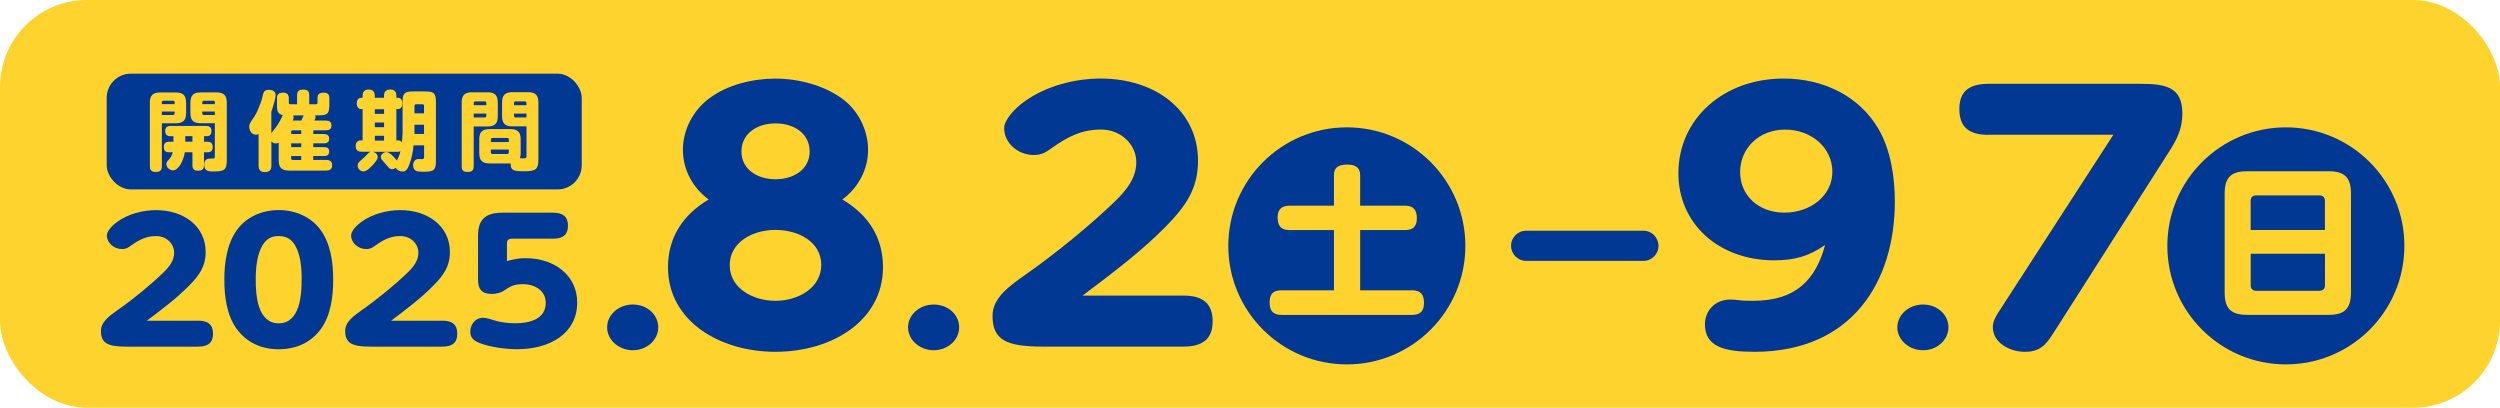
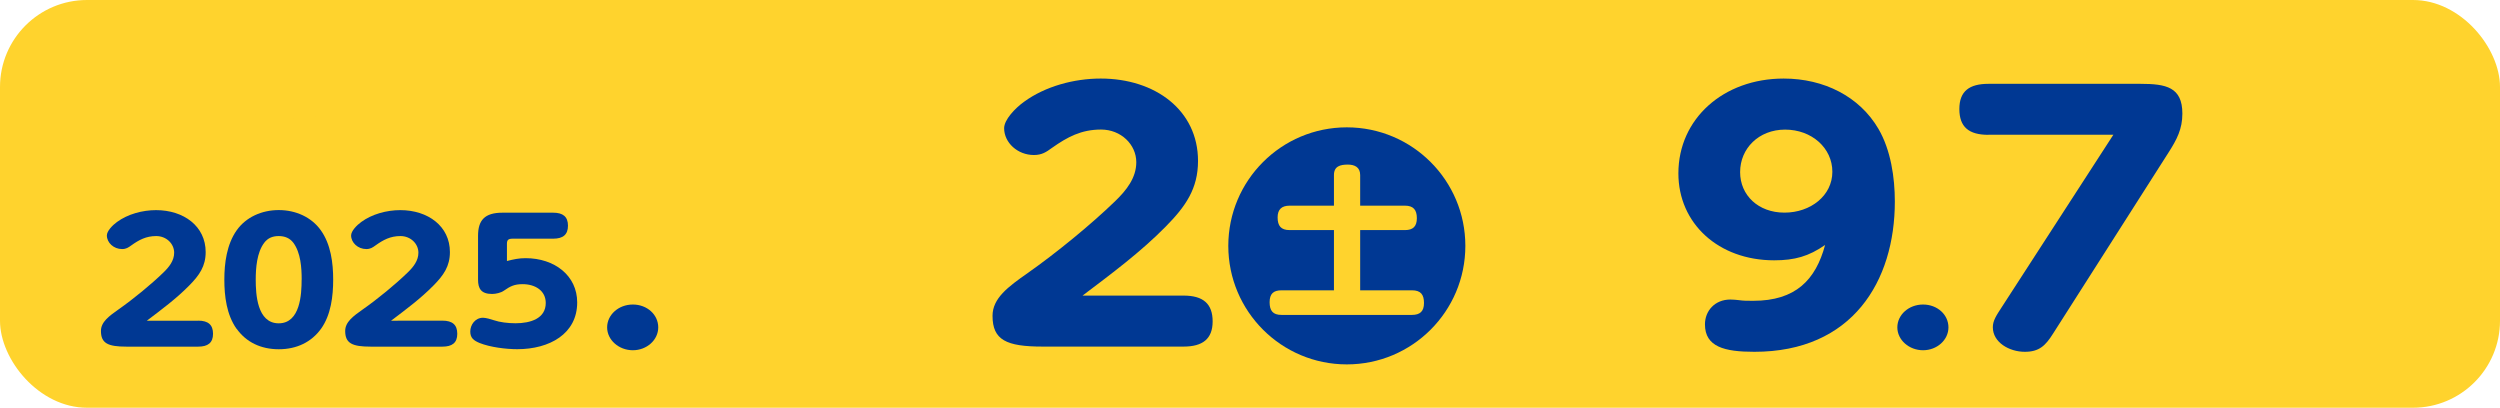
<svg xmlns="http://www.w3.org/2000/svg" id="_レイヤー_2" data-name="レイヤー 2" viewBox="0 0 430.92 70.28">
  <defs>
    <style>
      .cls-1 {
        fill: #ffd32d;
      }

      .cls-2 {
        fill: #003893;
      }
    </style>
  </defs>
  <g id="_レイヤー_3" data-name="レイヤー 3">
    <rect class="cls-1" width="430.92" height="70.28" rx="15" ry="15" />
  </g>
  <g id="_レイヤー_1-2" data-name="レイヤー 1">
    <g>
-       <rect class="cls-2" x="18.39" y="12.7" width="81.88" height="19.95" rx="4.16" ry="4.16" />
      <g>
        <path class="cls-2" d="M113.46,56.43c0,2.17-1.97,3.94-4.38,3.94s-4.43-1.77-4.43-3.94,1.97-3.94,4.43-3.94,4.38,1.74,4.38,3.94Z" />
-         <path class="cls-2" d="M117.71,25.83c0-3.38,1.69-6.76,4.57-8.9,3.07-2.31,7.45-3.38,11.39-3.38s8.26,1.13,11.39,3.38c2.94,2.08,4.57,5.58,4.57,8.9s-1.63,6.48-4.44,8.56c4.63,2.7,7.01,6.7,7.01,11.66,0,9.3-8.89,14.59-18.53,14.59s-18.53-5.3-18.53-14.59c0-4.96,2.44-8.96,7.01-11.66-2.82-2.08-4.44-5.24-4.44-8.56ZM141.56,45.66c0-3.94-3.88-6.03-7.89-6.03s-7.89,2.14-7.89,6.08,3.94,6.14,7.89,6.14,7.89-2.25,7.89-6.2ZM139.56,26.11c0-3.04-2.63-4.84-5.88-4.84s-5.88,1.8-5.88,4.84,2.69,4.79,5.88,4.79,5.88-1.75,5.88-4.79Z" />
-         <path class="cls-2" d="M165.33,56.43c0,2.17-1.97,3.94-4.38,3.94s-4.43-1.77-4.43-3.94,1.97-3.94,4.43-3.94,4.38,1.74,4.38,3.94Z" />
        <path class="cls-2" d="M204.01,50.95c3.38,0,5.01,1.41,5.01,4.45s-1.75,4.34-5.01,4.34h-24.29c-6.26,0-8.64-1.13-8.64-5.3,0-3.04,2.69-5.01,6.07-7.38,4.82-3.38,10.95-8.39,15.02-12.34,2-1.92,3.69-4.06,3.69-6.76,0-3.04-2.63-5.63-6.07-5.63s-5.82,1.3-8.45,3.15c-1,.73-1.75,1.24-3.13,1.24-2.82,0-5.13-2.14-5.13-4.62,0-1.46,1.88-3.44,3.44-4.56,3.63-2.65,8.58-4,13.21-4,9.39,0,16.77,5.46,16.77,14.2,0,4.79-2.13,7.83-5.57,11.32-4.32,4.39-9.33,8.11-14.33,11.89h17.4Z" />
      </g>
      <g>
        <path class="cls-2" d="M34.17,55.27c1.72,0,2.55.72,2.55,2.27s-.89,2.21-2.55,2.21h-12.37c-3.19,0-4.4-.57-4.4-2.7,0-1.55,1.37-2.55,3.09-3.76,2.46-1.72,5.58-4.28,7.65-6.29,1.02-.98,1.88-2.07,1.88-3.44,0-1.55-1.34-2.87-3.09-2.87s-2.97.66-4.3,1.61c-.51.37-.89.63-1.59.63-1.44,0-2.62-1.09-2.62-2.35,0-.75.96-1.75,1.75-2.32,1.85-1.35,4.37-2.04,6.73-2.04,4.78,0,8.55,2.78,8.55,7.23,0,2.44-1.08,3.99-2.84,5.77-2.2,2.24-4.75,4.13-7.3,6.06h8.87Z" />
        <path class="cls-2" d="M40.77,56.67c-1.72-2.44-2.1-5.63-2.1-8.47s.41-6.08,2.14-8.52c1.59-2.24,4.3-3.47,7.24-3.47s5.64,1.23,7.24,3.47c1.75,2.44,2.14,5.68,2.14,8.52s-.38,6.06-2.07,8.44c-1.66,2.32-4.21,3.56-7.3,3.56s-5.61-1.21-7.27-3.53ZM52,48.21c0-2.04-.16-4.65-1.44-6.37-.61-.8-1.47-1.15-2.52-1.15s-1.88.34-2.49,1.15c-1.28,1.67-1.47,4.39-1.47,6.37,0,2.44.22,7.52,3.96,7.52s3.95-5.08,3.95-7.52Z" />
-         <path class="cls-2" d="M76.27,55.27c1.72,0,2.55.72,2.55,2.27s-.89,2.21-2.55,2.21h-12.37c-3.19,0-4.4-.57-4.4-2.7,0-1.55,1.37-2.55,3.09-3.76,2.46-1.72,5.58-4.28,7.65-6.29,1.02-.98,1.88-2.07,1.88-3.44,0-1.55-1.34-2.87-3.09-2.87s-2.97.66-4.3,1.61c-.51.37-.89.63-1.59.63-1.44,0-2.62-1.09-2.62-2.35,0-.75.96-1.75,1.75-2.32,1.85-1.35,4.37-2.04,6.73-2.04,4.78,0,8.55,2.78,8.55,7.23,0,2.44-1.08,3.99-2.84,5.77-2.2,2.24-4.75,4.13-7.3,6.06h8.87Z" />
+         <path class="cls-2" d="M76.27,55.27c1.72,0,2.55.72,2.55,2.27s-.89,2.21-2.55,2.21h-12.37c-3.19,0-4.4-.57-4.4-2.7,0-1.55,1.37-2.55,3.09-3.76,2.46-1.72,5.58-4.28,7.65-6.29,1.02-.98,1.88-2.07,1.88-3.44,0-1.55-1.34-2.87-3.09-2.87s-2.97.66-4.3,1.61c-.51.37-.89.63-1.59.63-1.44,0-2.62-1.09-2.62-2.35,0-.75.96-1.75,1.75-2.32,1.85-1.35,4.37-2.04,6.73-2.04,4.78,0,8.55,2.78,8.55,7.23,0,2.44-1.08,3.99-2.84,5.77-2.2,2.24-4.75,4.13-7.3,6.06Z" />
        <path class="cls-2" d="M90.59,44.5c5.01,0,8.9,3.01,8.9,7.63,0,5.42-4.78,8.06-10.33,8.06-1.95,0-4.66-.34-6.47-1.06-1.05-.43-1.63-.89-1.63-1.98,0-1.15.83-2.38,2.2-2.38.48,0,1.4.26,1.88.43.99.34,2.39.52,3.73.52,2.55,0,5.2-.8,5.2-3.5,0-2.1-1.79-3.24-3.99-3.24-1.43,0-2.14.37-3.22,1.12-.51.37-1.4.57-2.04.57-1.91,0-2.42-.95-2.42-2.47v-7.55c0-2.67,1.12-3.99,4.21-3.99h8.74c1.69,0,2.55.69,2.55,2.24s-.86,2.24-2.55,2.24h-6.98c-.77,0-.99.23-.99.89v2.96c1.15-.29,2.01-.49,3.22-.49Z" />
      </g>
      <g>
        <path class="cls-1" d="M27.9,28.67c0,.74-.39.97-1.09.97-.65,0-.98-.31-.98-.97v-10.96c0-1.26.52-1.77,1.77-1.77h2.71c1.25,0,1.77.51,1.77,1.77v1.77c0,1.25-.52,1.77-1.77,1.77h-2.41v7.42ZM30.1,17.64c0-.18-.1-.28-.28-.28h-1.64c-.18,0-.28.1-.28.28v.31h2.2v-.31ZM27.9,19.22v.6h1.92c.18,0,.28-.1.28-.27v-.33h-2.2ZM35.74,24.43c.65,0,.92.28.92.94s-.34.88-.92.88h-.58v2.23c0,.73-.36.94-1.04.94s-.95-.28-.95-.94v-2.23h-1.32c-.19,1.41-1.09,3.12-2.02,3.12-.56,0-1.16-.51-1.16-1.1,0-.27.1-.4.39-.71.37-.4.6-.79.71-1.31h-.61c-.64,0-.92-.28-.92-.94,0-.61.33-.88.92-.88h.74v-.95h-.55c-.57,0-.88-.33-.88-.89,0-.62.34-.88.94-.88h6.11c.61,0,.94.25.94.88,0,.54-.28.89-.83.89h-.46v.95h.58ZM33.17,23.47h-1.23v.95h1.23v-.95ZM34.57,21.24c-1.25,0-1.75-.51-1.75-1.77v-1.77c0-1.26.51-1.77,1.75-1.77h2.75c1.26,0,1.77.51,1.77,1.77v9.91c0,1.73-.45,1.95-2.37,1.95-.7,0-1.52-.03-1.52-1.18,0-.65.28-1.04.97-1.04h.4c.43,0,.46-.1.46-.45v-5.65h-2.47ZM37.04,17.95v-.31c0-.18-.1-.28-.28-.28h-1.61c-.18,0-.28.1-.28.28v.31h2.17ZM34.86,19.55c0,.16.1.27.28.27h1.89v-.6h-2.17v.33Z" />
        <path class="cls-1" d="M48.72,19.84c-.98-.21-.98-.97-.98-1.8v-1.13c0-.73.4-.94,1.09-.94.62,0,.95.3.95.94v.79c0,.18.1.27.28.27h1.15v-1.58c0-.74.4-.95,1.09-.95s1,.3,1,.95v1.58h1.16c.18,0,.27-.09.27-.27v-.79c0-.73.4-.94,1.07-.94s.97.3.97.94v1.13c0,1.55-.3,1.84-1.84,1.84h-.64c.06.1.1.18.1.3,0,.19-.13.42-.21.6h1.98c.61,0,.97.21.97.86s-.42.82-.97.82h-2.16v.64h1.8c.58,0,.94.21.94.82s-.4.79-.94.79h-1.8v.65h1.86c.52,0,.88.18.88.76s-.34.77-.88.77h-1.87v.68h2.2c.64,0,1.06.21,1.06.91s-.42.92-1.06.92h-6.38c-1.26,0-1.77-.52-1.77-1.77v-3.05c-.16.09-.33.15-.52.15-.28,0-.55-.15-.74-.37v4.2c0,.79-.37,1.1-1.15,1.1-.73,0-1.06-.4-1.06-1.1v-5.47c-.13.09-.28.13-.45.13-.74,0-1.16-.71-1.16-1.38,0-.55.31-.89.92-1.81.39-.58.79-1.59,1.03-2.25.18-.46.33-1.13.46-1.62.13-.52.48-.68.98-.68.57,0,1.16.24,1.16.91s-.51,2.19-.74,2.86v3.69c.92-1.13,1.31-1.62,1.96-3.08ZM51.92,23.1v-.64h-1.46c-.18,0-.27.1-.27.28v.36h1.73ZM50.19,24.71v.65h1.73v-.65h-1.73ZM51.92,26.9h-1.73v.4c0,.18.09.28.27.28h1.46v-.68ZM51.93,20.78c.07-.18.36-.77.42-.89h-1.81c.04.12.07.21.07.34,0,.18-.07.39-.13.55h1.46Z" />
        <path class="cls-1" d="M69.39,23.07v-5.42c0-1.58.31-1.89,1.88-1.89h1.99c1.58,0,1.88.31,1.88,1.89v10.06c0,1.61-.33,1.89-2.07,1.89-.45,0-.71-.01-.98-.04-.48-.06-.88-.36-.88-1.09,0-.58.33-1.06.94-1.06.16,0,.46.02.59.02.28,0,.36-.12.36-.39v-1.99h-1.82c-.09,1.09-.33,2.26-.71,3.27-.31.83-.59,1.25-1.16,1.25-.46,0-.97-.22-1.19-.64-.18.13-.4.24-.62.24-.31,0-.46-.1-.83-.54-.19-.22-.42-.49-.7-.8-.37-.4-.43-.58-.43-.77,0-.46.54-.85.95-.85s1.12.54,1.83,1.47c.34-.7.48-1.07.59-1.61-.15.07-.3.1-.55.1h-4.17c.43.1.82.46.82.92,0,.3-.27.7-.88,1.38-.71.79-1.21,1.07-1.58,1.07-.54,0-1-.45-1-1,0-.34.09-.49.46-.82.58-.49.8-.71,1.16-1.09.33-.34.42-.4.65-.48h-1.64c-.66,0-.97-.34-.97-.98,0-.54.28-.97.85-.97h.34v-5.4h-.27c-.54,0-.74-.51-.74-.97s.21-.97.76-.97h.25v-.37c0-.7.37-1.06,1.07-1.06s1.03.4,1.03,1.06v.37h1.59v-.37c0-.71.39-1.06,1.09-1.06s1.04.39,1.04,1.06v.37h.3c.56,0,.73.52.73,1s-.21.94-.73.94h-.3v5.4h.31c.28,0,.48.1.64.34.06-.49.1-1,.1-1.5ZM64.61,18.83v.8h1.59v-.8h-1.59ZM64.61,21.12v.8h1.59v-.8h-1.59ZM64.61,23.41v.82h1.59v-.82h-1.59ZM73.09,19.53v-1.25c0-.21-.1-.31-.31-.31h-1.03c-.21,0-.31.1-.31.31v1.25h1.65ZM71.44,21.5v1.58h1.65v-1.58h-1.65Z" />
        <path class="cls-1" d="M81.65,28.67c0,.76-.39.97-1.09.97s-.98-.31-.98-.97v-10.99c0-1.26.51-1.77,1.77-1.77h2.68c1.26,0,1.77.51,1.77,1.77v2.35c0,1.26-.51,1.77-1.77,1.77h-2.38v6.87ZM83.83,17.76c0-.18-.09-.28-.27-.28h-1.62c-.18,0-.28.1-.28.28v.37h2.17v-.37ZM81.65,20.25h1.89c.19,0,.28-.1.28-.28v-.39h-2.17v.67ZM84.38,28.17c-1.25,0-1.77-.52-1.77-1.77v-2.38c0-1.26.52-1.77,1.77-1.77h3.6c1.25,0,1.77.51,1.77,1.77v2.38c0,.31-.03.6-.13.88.19,0,.37.01.55.01.48,0,.58-.01.58-.45v-5.06h-2.44c-1.25,0-1.77-.51-1.77-1.77v-2.35c0-1.26.52-1.77,1.77-1.77h2.72c1.25,0,1.77.51,1.77,1.77v9.82c0,1.7-.43,2.04-2.38,2.04s-2.4-.15-2.4-1.26v-.09h-3.64ZM87.71,24.49v-.43c0-.18-.1-.28-.28-.28h-2.54c-.18,0-.27.1-.27.28v.43h3.09ZM84.61,26.27c0,.18.09.27.27.27h2.54c.18,0,.28-.09.28-.27v-.49h-3.09v.49ZM90.74,18.13v-.37c0-.18-.1-.28-.28-.28h-1.59c-.18,0-.27.1-.27.28v.37h2.14ZM88.6,19.58v.39c0,.18.09.28.27.28h1.88v-.67h-2.14Z" />
      </g>
      <g>
        <path class="cls-2" d="M305.82,44.87c-9.64,0-16.52-6.37-16.52-14.99,0-9.41,7.76-16.34,18.15-16.34,6.95,0,13.08,3.1,16.34,8.68,2.13,3.66,2.82,8.39,2.82,12.51,0,13.75-7.32,25.91-24.22,25.91-5.13,0-8.51-.85-8.51-4.73,0-2.31,1.69-4.28,4.38-4.28.38,0,1.19.06,1.5.11.69.11,1.5.11,2.44.11,7.32,0,10.77-3.61,12.39-9.63-2.82,1.97-5.26,2.65-8.76,2.65ZM299.94,29.66c0,4,3.13,6.99,7.64,6.99s8.26-2.93,8.26-7.04-3.57-7.27-8.14-7.27-7.76,3.27-7.76,7.32Z" />
        <path class="cls-2" d="M335.85,56.43c0,2.17-1.97,3.94-4.38,3.94s-4.43-1.77-4.43-3.94,1.97-3.94,4.43-3.94,4.38,1.74,4.38,3.94Z" />
        <path class="cls-2" d="M342.74,23.24c-3.38,0-5.01-1.35-5.01-4.45s1.75-4.34,5.01-4.34h26.23c4.38,0,7.2.56,7.2,5.13,0,2.65-.94,4.45-2.38,6.7l-19.9,31.21c-1.31,2.08-2.38,3.15-4.88,3.15-2.69,0-5.51-1.63-5.51-4.23,0-1.13.56-1.97,1.63-3.61l19.15-29.58h-21.53Z" />
      </g>
-       <path class="cls-2" d="M283.27,44.97h-20.21c-1.43,0-2.6-1.16-2.6-2.6s1.16-2.6,2.6-2.6h20.21c1.43,0,2.6,1.16,2.6,2.6s-1.16,2.6-2.6,2.6Z" />
      <circle class="cls-2" cx="232.15" cy="42.38" r="20.43" />
      <path class="cls-1" d="M242.17,35.45c1.46,0,2.05.73,2.05,2.16s-.67,2.05-2.05,2.05h-7.72v10.38h8.92c1.52,0,2.08.73,2.08,2.19s-.7,2.05-2.08,2.05h-22.48c-1.49,0-2.05-.73-2.05-2.19s.67-2.05,2.05-2.05h9.04v-10.38h-7.63c-1.51,0-2.08-.73-2.08-2.19,0-1.38.7-2.02,2.08-2.02h7.63v-5.28c0-1.52,1.09-1.8,2.39-1.8,1.18,0,2.13.45,2.13,1.8v5.28h7.72Z" />
-       <circle class="cls-2" cx="394.01" cy="42.38" r="20.43" />
      <path class="cls-1" d="M405.23,50.43c0,2.75-1.09,3.84-3.82,3.84h-14.11c-2.75,0-3.84-1.09-3.84-3.84v-17.09c0-2.72,1.09-3.82,3.84-3.82h14.11c2.72,0,3.82,1.09,3.82,3.82v17.09ZM400.74,34.63c0-.62-.34-.95-.95-.95h-10.92c-.59,0-.93.34-.93.95v5.02h12.8v-5.02ZM387.95,49.17c0,.59.34.95.93.95h10.92c.62,0,.95-.36.95-.95v-5.44h-12.8v5.44Z" />
    </g>
  </g>
</svg>